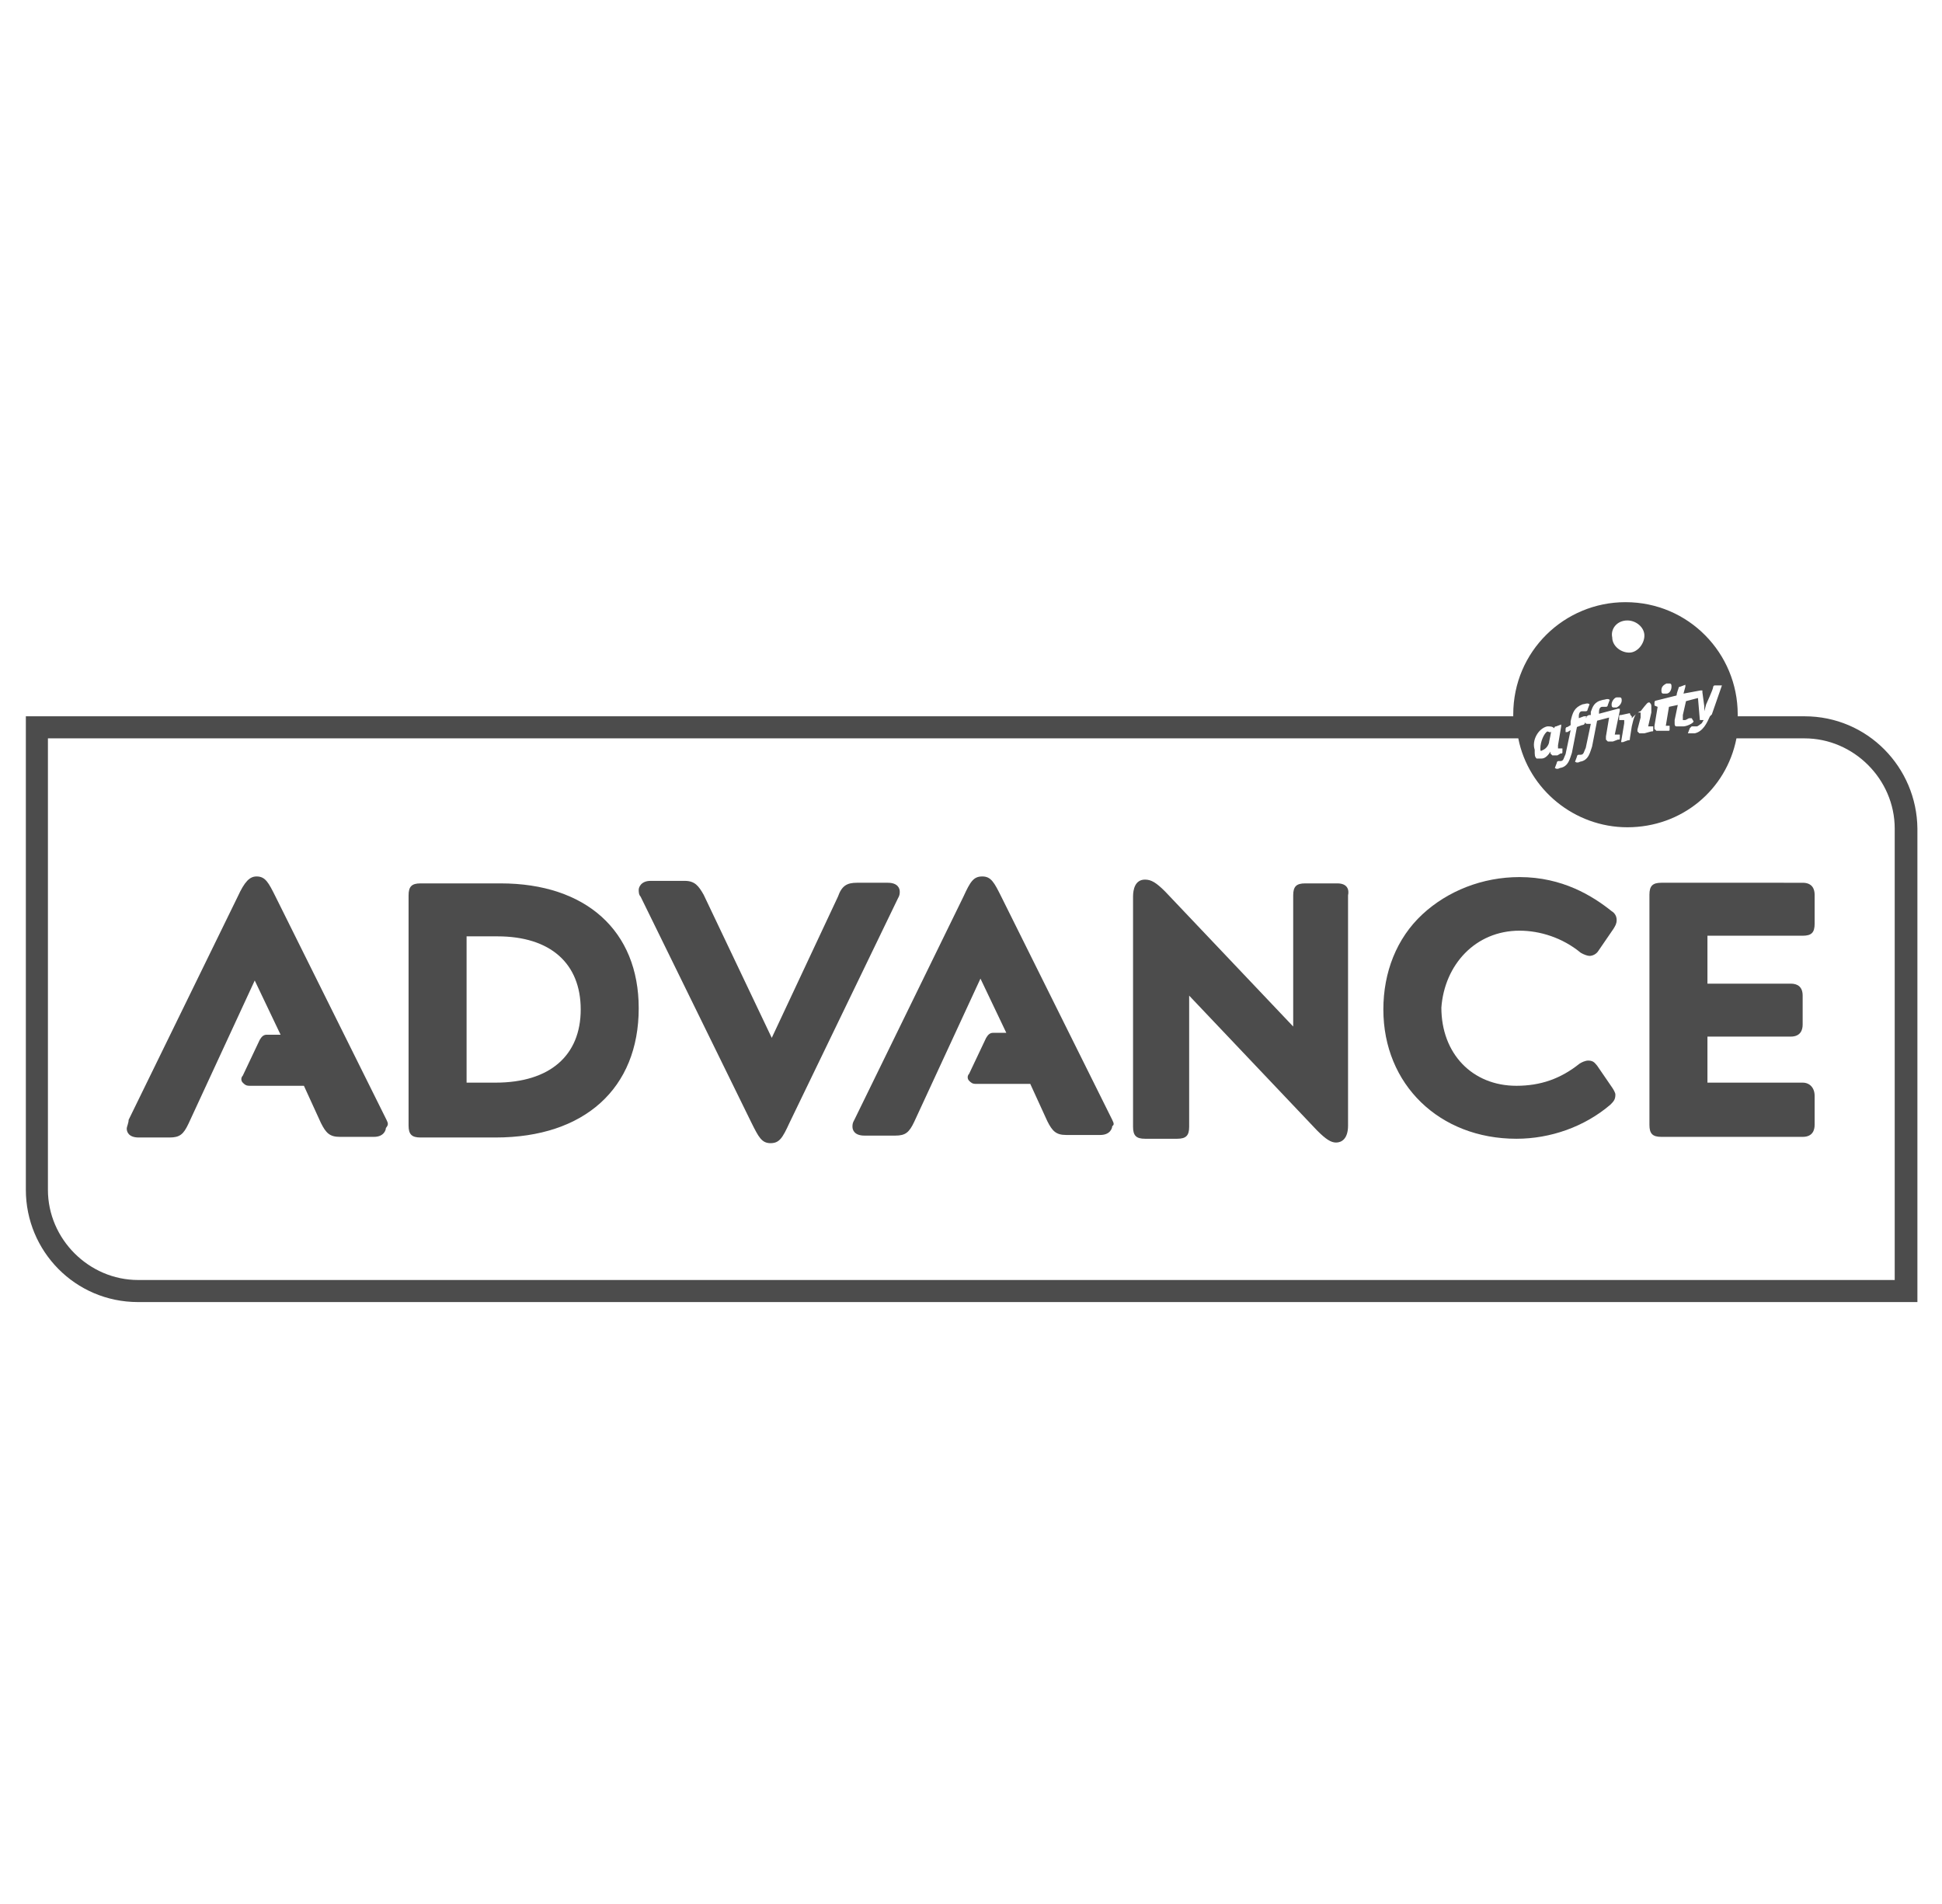
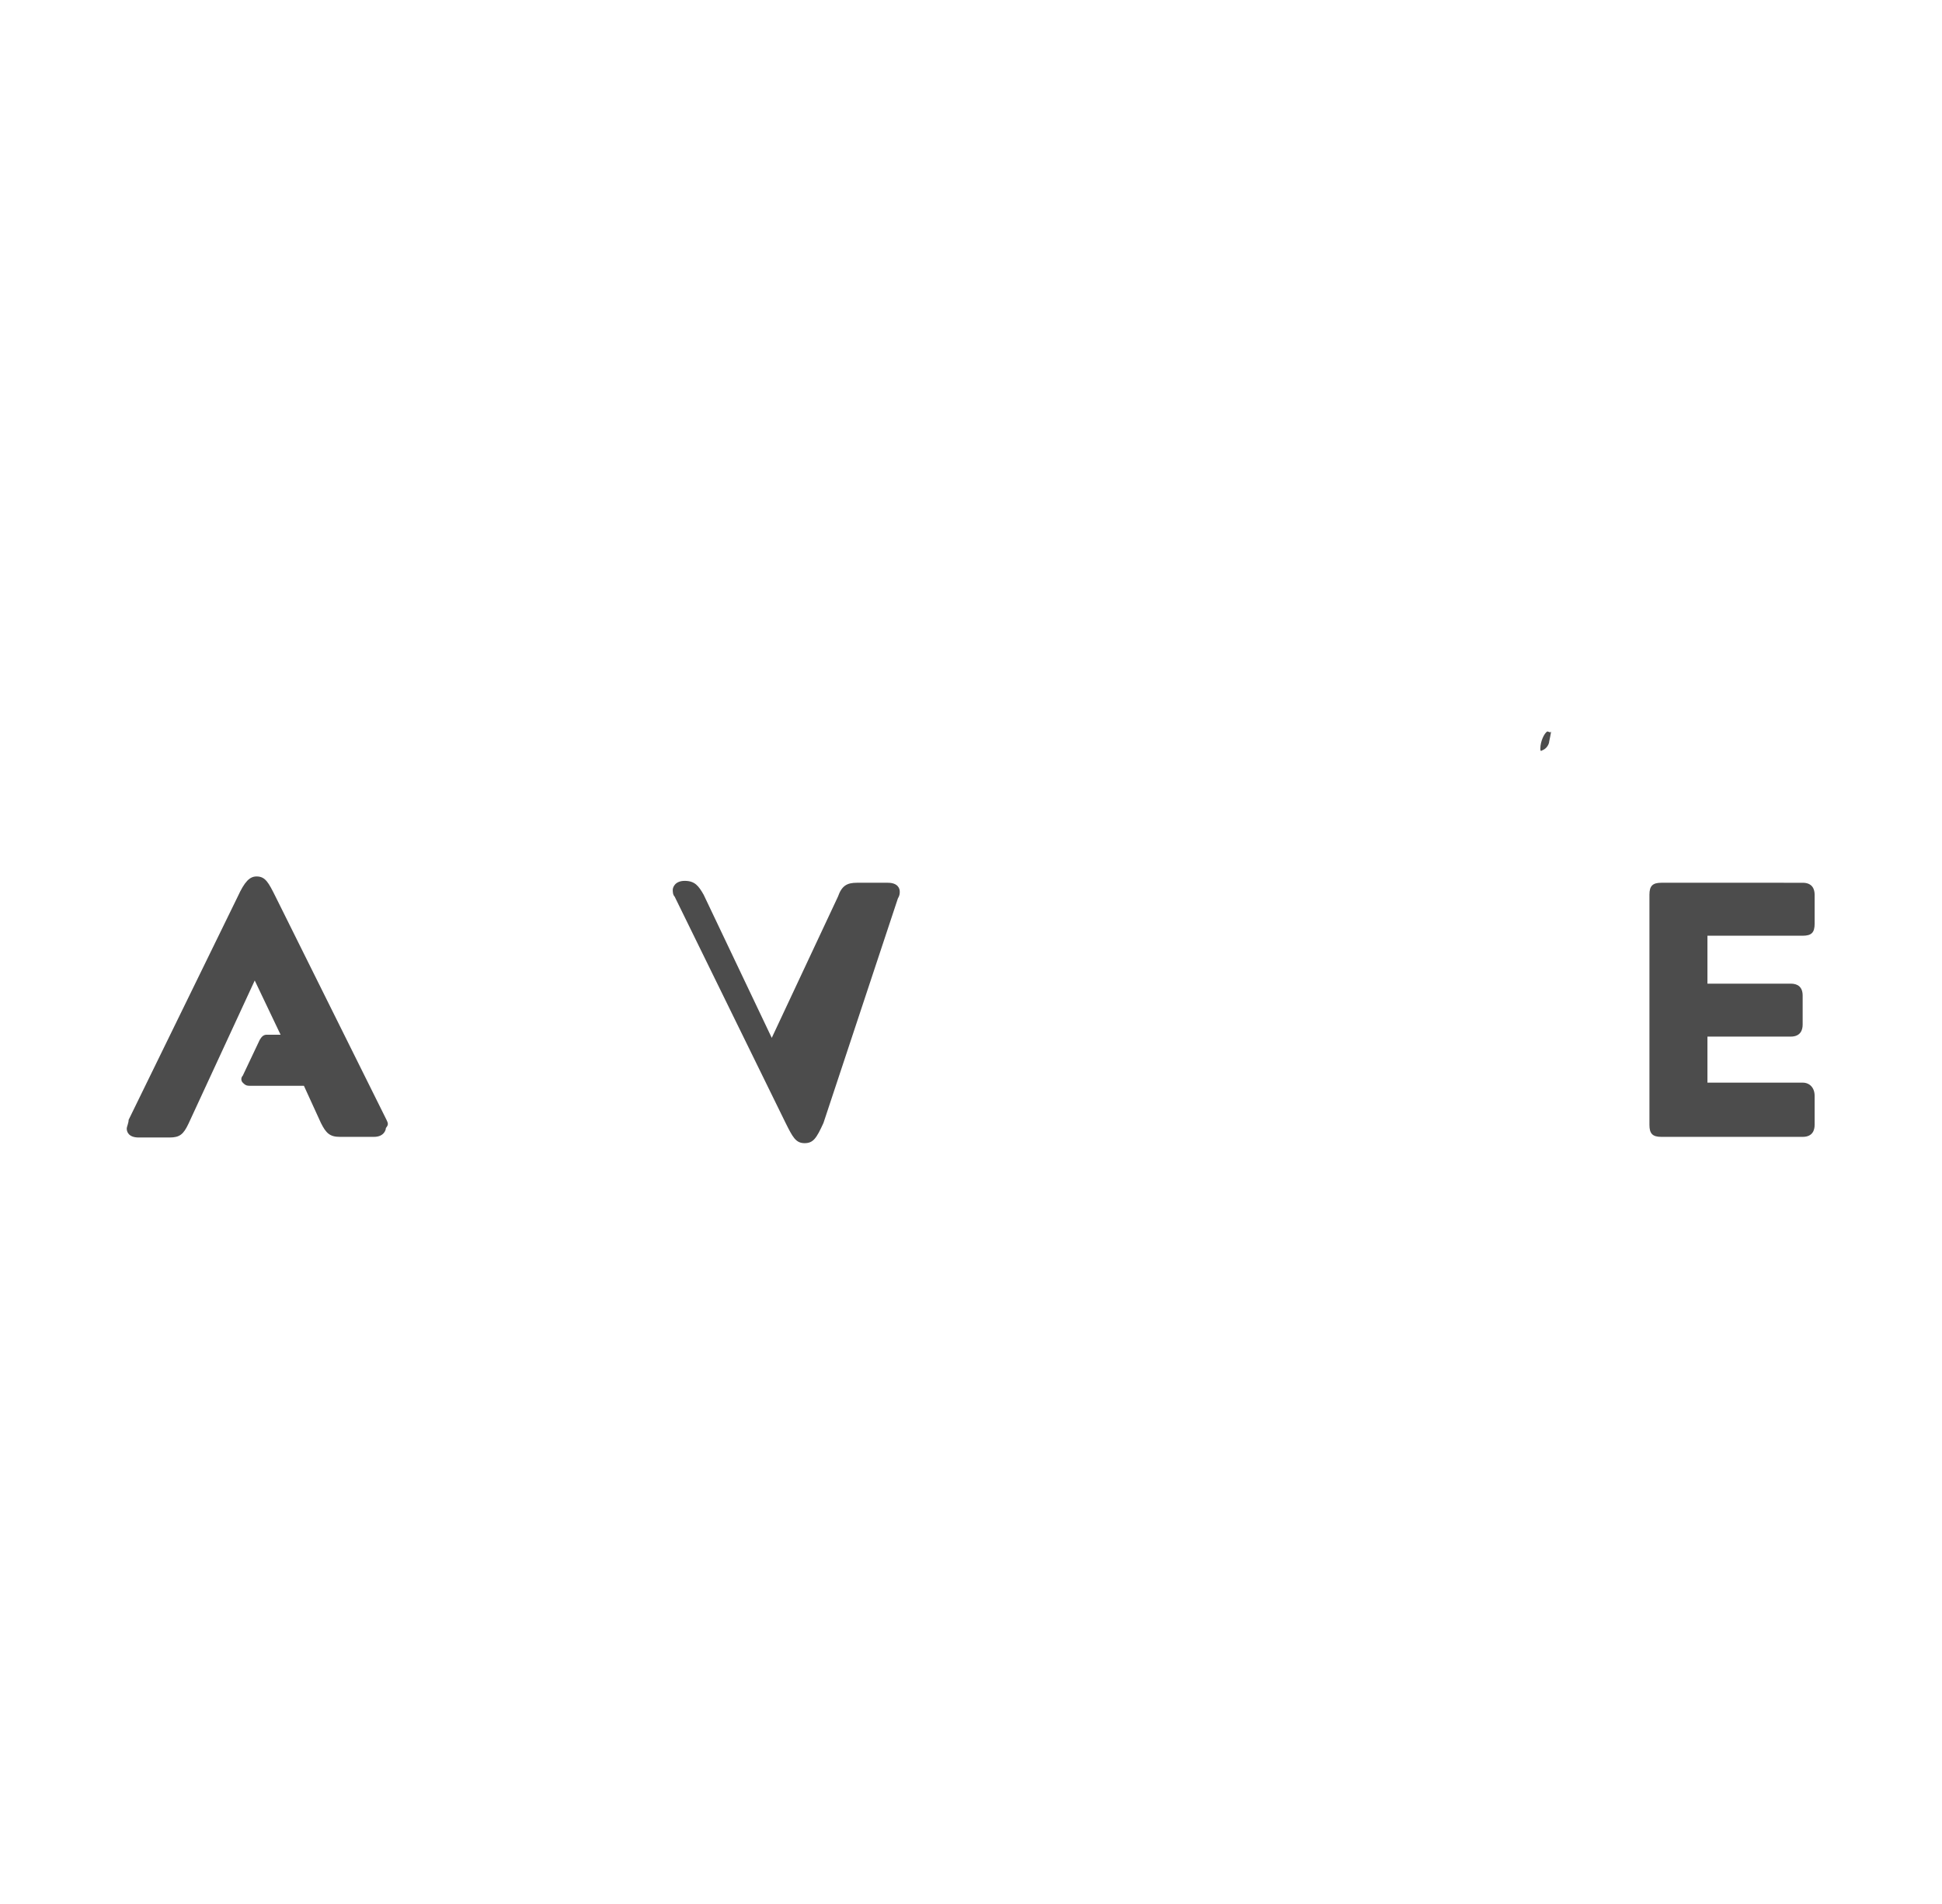
<svg xmlns="http://www.w3.org/2000/svg" version="1.1" id="Layer_1" x="0px" y="0px" viewBox="-196.5 42 308 302" style="enable-background:new -196.5 42 308 302;" xml:space="preserve">
  <style type="text/css">
	.st0{fill:#4C4C4C;}
</style>
  <g>
-     <path class="st0" d="M89.7,155.6H79.1c0,0,0,0,0-0.3c0-9.7-7.8-17.8-17.8-17.8c-9.7,0-17.8,7.8-17.8,17.8c0,0,0,0,0,0.3h-235.9   v75.1c0,9.7,7.8,17.8,17.8,17.8h282.2v-75.1C107.5,163.7,99.7,155.6,89.7,155.6z M104,245h-278.6c-7.8,0-14.3-6.5-14.3-14.3v-71.6   H44.3c1.6,8.1,8.9,14.1,17.3,14.1c8.6,0,15.7-5.9,17.3-14.1h10.8c7.8,0,14.3,6.5,14.3,14.3L104,245L104,245z M48.9,157.2   c0.5,0,0.8,0,1.1,0.3l0,0l0,0l0,0l0,0c0,0,0-0.3,0.3-0.3l0.8-0.3l0,0l0,0v0.3l-0.5,3c0,0.3,0,0.5,0,0.5l0,0H51c0,0,0,0,0.3,0l0,0   l0,0v0.5c0,0.3,0,0.3-0.3,0.3l-0.5,0.3c-0.3,0-0.5,0-0.8,0l-0.3-0.3v-0.3l0,0c-0.3,0.5-0.8,1.1-1.4,1.1c-0.3,0-0.5,0-0.8,0   c-0.3-0.3-0.3-0.5-0.3-1.4C46.4,159.4,47.5,157.5,48.9,157.2z M67.8,150.4c0.3,0,0.5,0,0.5,0c0.3,0,0.3,0.3,0.3,0.5   c0,0.5-0.3,1.1-0.8,1.1c-0.3,0-0.5,0-0.5,0c-0.3,0-0.3-0.3-0.3-0.5C67,151,67.2,150.7,67.8,150.4z M65.9,153.9v-0.5   c0-0.3,0.3-0.3,0.3-0.3l3.2-0.8l0,0c0-0.3,0.3-1.1,0.3-1.1c0-0.3,0.3-0.3,0.3-0.3l0.8-0.3l0,0l0,0l0,0l0,0l0,0v0.3l-0.3,1.1l0,0   l2.7-0.5c0,0,0,0,0.3,0c0,0,0,0,0,0.3l0.3,2.2c0,0.3,0,0.5,0,0.8l0,0l0.3-1.1c0,0,1.1-2.4,1.1-2.7l0,0c0,0,0-0.3,0.3-0.3l0,0l0,0   h0.8h0.3l0,0l0,0l-1.6,4.6l-0.3,0.3c-0.5,1.1-1.1,2.4-2.4,2.7c-0.3,0-1.1,0-1.1,0l0,0l0,0l0,0l0,0l0.3-0.8l0,0c0,0,0,0,0.3-0.3   c0,0,0,0,0.3,0c0,0,0.3,0,0.5,0s0.5-0.3,0.8-0.5l0.3-0.5h-0.3c0,0,0,0-0.3,0l0,0l-0.3-3.5l-1.9,0.5l-0.5,2.2c0,0.3,0,0.3,0,0.5v0.3   c0,0,0,0,0.3,0s0.5-0.3,0.8-0.3c0,0,0,0,0.3,0l0,0l0.3,0.5l0,0l0,0l0,0c0,0.3-1.1,0.8-1.6,0.8c-0.5,0-0.8,0-1.1,0   c-0.3,0-0.3-0.3-0.3-0.5c0-0.3,0-0.5,0-0.5l0.5-2.4l-1.4,0.3l-0.5,3H68c0,0,0,0,0.3,0l0,0l0,0v0.5c0,0.3,0,0.3-0.3,0.3H67   c-0.3,0-0.5,0-0.8,0l-0.3-0.3c0-0.3,0-0.3,0-0.5l0.5-3L65.9,153.9C66.1,154.2,66.1,153.9,65.9,153.9L65.9,153.9L65.9,153.9z    M65.1,153.4c0.3,0.3,0.3,0.3,0.3,0.8c0,0.3,0,0.5,0,0.8l-0.5,2.2h0.5c0,0,0,0,0.3,0l0,0l0,0v0.5c0,0.3,0,0.3-0.3,0.3l-1.1,0.3   c-0.3,0-0.5,0-0.8,0l-0.3-0.3v-0.3l0,0l0.5-1.9l0,0c0-0.3,0-0.3,0-0.5V155c0,0,0,0-0.3,0c-0.5,0-0.8,0.8-1.1,2.2l-0.3,1.9   c0,0.3,0,0.3-0.3,0.3l-0.8,0.3c0,0,0,0-0.3,0l0,0l0,0l0,0l0.5-3l0,0c0-0.3,0-0.3,0-0.5l0,0h-0.5c0,0,0,0-0.3,0l0,0l0,0v-0.5   c0-0.3,0-0.3,0.3-0.3l1.4-0.3l0,0c0,0,0,0.3,0.3,0.5v0.3l0,0c0.5-0.5,1.1-1.1,1.4-1.1C64.8,153.4,64.8,153.4,65.1,153.4z    M59.9,154.2c-0.3,0-0.5,0-0.5,0c-0.3,0-0.3-0.3-0.3-0.5c0-0.5,0.5-1.1,0.8-1.1c0.3,0,0.5,0,0.5,0c0.3,0,0.3,0.3,0.3,0.5   C60.7,153.4,60.5,153.9,59.9,154.2z M61.6,140.4c1.4,0,2.7,1.1,2.7,2.4s-1.1,2.7-2.4,2.7c-1.4,0-2.7-1.1-2.7-2.4   C58.9,141.8,59.9,140.4,61.6,140.4z M54.5,153.7c0.3,0,0.8-0.3,1.1,0l0,0l0,0l-0.3,0.8c0,0,0,0.3-0.3,0.3c0,0,0,0-0.3,0h-0.3   c-0.3,0-0.5,0.3-0.5,0.8l0,0l0,0v0.3l0.8-0.3h0.3c0,0,0.3,0,0,0.3l0,0c0-0.3,0.5-0.5,0.5-0.5h0.3v-0.5c0.3-0.8,0.5-1.6,1.9-1.9   c0.3,0,0.8-0.3,1.1,0l0,0l0,0l-0.3,0.8c0,0,0,0.3-0.3,0.3c0,0,0,0-0.3,0h-0.3c-0.3,0-0.5,0.3-0.5,0.8v0.3l3-0.8c0,0,0,0,0.3,0l0,0   v0.3l-0.8,3.8h0.5c0,0,0,0,0.3,0l0,0l0,0v0.5c0,0.3,0,0.3-0.3,0.3l-0.8,0.3c-0.3,0-0.5,0-0.8,0l-0.3-0.3c0-0.3,0-0.3,0-0.5l0.5-3   l-1.9,0.5l-0.8,4.1c-0.3,0.8-0.5,2.2-1.9,2.4c-0.5,0.3-0.8,0-0.8,0l0,0l0,0l0,0l0.3-0.8c0,0,0-0.3,0.3-0.3l0,0h0.3   c0.5,0,0.5-0.5,0.8-1.1l0.8-3.8h-0.3h-0.3c0,0-0.3,0-0.3-0.3l0,0c0,0,0,0.5-0.5,0.5l-0.8,0.3l-0.8,4.1c-0.3,0.8-0.5,2.2-1.9,2.4   c-0.5,0.3-0.8,0-0.8,0l0,0l0,0l0,0l0.3-0.8c0,0,0-0.3,0.3-0.3l0,0H51c0.5,0,0.5-0.5,0.8-1.1l0.8-3.8l-0.5,0.3c0,0,0,0-0.3,0l0,0   l0,0v-0.5c0,0,0-0.3,0.3-0.3l0.5-0.3v-0.3c0-0.3,0-0.3,0-0.3l0,0C52.9,155,53.2,154.2,54.5,153.7z" />
    <path class="st0" d="M48.9,158c-0.5,0.3-1.1,1.6-1.1,2.7c0,0.3,0,0.5,0.3,0.3c0.8-0.3,1.1-1.1,1.1-1.4c0,0,0.3-1.4,0.3-1.6   C49.4,158.3,49.1,158,48.9,158z" />
-     <path class="st0" d="M-117.1,182.1h-12.7c-1.4,0-1.9,0.5-1.9,1.9v36.5c0,1.4,0.5,1.9,1.9,1.9h11.9c14.1,0,22.7-7.8,22.7-20.5   C-95.2,189.6-103.6,182.1-117.1,182.1z M-117.9,213.7h-4.6l0,0l0,0v-23.2l0,0l0,0h4.9c8.4,0,13.2,4.3,13.2,11.6   C-104.4,209.4-109.3,213.7-117.9,213.7z" />
-     <path class="st0" d="M-54.1,184.5L-54.1,184.5c0.3-0.5,0.3-0.8,0.3-1.1c0-0.5-0.3-1.4-1.9-1.4h-4.9c-1.6,0-2.4,0.5-3,2.2   l-10.5,22.4l-10.8-22.7c-0.8-1.4-1.4-2.2-3-2.2h-5.4c-1.6,0-1.9,1.1-1.9,1.4c0,0.3,0,0.8,0.3,1.1l0,0l0,0l17.6,35.9   c1.1,2.2,1.6,3.2,3,3.2s1.9-0.8,3-3.2L-54.1,184.5L-54.1,184.5z" />
-     <path class="st0" d="M15.6,182.1h-5.1c-1.4,0-1.9,0.5-1.9,1.9v20.8l-20.3-21.4c-1.4-1.4-2.2-1.9-3.2-1.9c-1.6,0-1.9,1.6-1.9,2.7   v36.5c0,1.4,0.5,1.9,1.9,1.9h5.1c1.4,0,1.9-0.5,1.9-1.9v-20.8l20.3,21.4c1.4,1.4,2.2,1.9,3,1.9c0.8,0,1.9-0.5,1.9-2.7v-36.5   C17.5,183.1,17.2,182.1,15.6,182.1z" />
-     <path class="st0" d="M44.5,189.6c3.2,0,6.8,1.1,9.7,3.5c0.5,0.3,1.1,0.5,1.4,0.5c0.5,0,1.1-0.3,1.4-0.8l2.4-3.5   c0.3-0.5,0.5-0.8,0.5-1.4s-0.3-1.1-0.8-1.4l0,0l0,0c-3-2.4-7.8-5.4-14.6-5.4c-5.9,0-11.4,2.2-15.4,5.9c-4.1,3.8-6.2,9.2-6.2,15.1   c0,11.9,8.9,20.5,21.1,20.5c5.4,0,10.8-1.9,14.9-5.4c0.5-0.5,0.8-0.8,0.8-1.6c0-0.3-0.3-0.8-0.5-1.1l-2.4-3.5   c-0.3-0.3-0.5-0.8-1.4-0.8c-0.5,0-1.1,0.3-1.4,0.5c-3,2.4-6.2,3.5-10,3.5c-7,0-11.9-5.1-11.9-12.4C32.6,195,37.5,189.6,44.5,189.6z   " />
+     <path class="st0" d="M-54.1,184.5L-54.1,184.5c0.3-0.5,0.3-0.8,0.3-1.1c0-0.5-0.3-1.4-1.9-1.4h-4.9c-1.6,0-2.4,0.5-3,2.2   l-10.5,22.4l-10.8-22.7c-0.8-1.4-1.4-2.2-3-2.2c-1.6,0-1.9,1.1-1.9,1.4c0,0.3,0,0.8,0.3,1.1l0,0l0,0l17.6,35.9   c1.1,2.2,1.6,3.2,3,3.2s1.9-0.8,3-3.2L-54.1,184.5L-54.1,184.5z" />
    <path class="st0" d="M89.4,213.7H74.3l0,0l0,0v-7.3l0,0l0,0h13.2c1.6,0,1.9-1.1,1.9-1.9v-4.6c0-1.4-0.8-1.9-1.9-1.9H74.3l0,0l0,0   v-7.6l0,0l0,0h15.1c1.4,0,1.9-0.5,1.9-1.9v-4.6c0-0.8-0.3-1.9-1.9-1.9H67c-1.4,0-1.9,0.5-1.9,1.9v36.5c0,1.4,0.5,1.9,1.9,1.9h22.4   c1.6,0,1.9-1.1,1.9-1.9v-4.6C91.3,214.5,90.5,213.7,89.4,213.7z" />
    <path class="st0" d="M-135.2,219.6L-135.2,219.6l-17.6-35.4c-1.1-2.2-1.6-3.2-3-3.2c-1.1,0-1.9,0.8-3,3.2l-17.3,35.4l0,0l0,0   c0,0.5-0.3,1.1-0.3,1.4c0,0.5,0.3,1.4,1.9,1.4h4.9c1.6,0,2.2-0.5,3-2.2l10.5-22.7l4.1,8.6h-2.2c-0.5,0-0.8,0.3-1.1,0.8l-2.7,5.7   c-0.3,0.3-0.3,0.8,0,1.1c0.3,0.3,0.5,0.5,1.1,0.5h8.6l2.7,5.9c0.8,1.6,1.4,2.2,3,2.2h5.4c1.6,0,1.9-1.1,1.9-1.4   C-134.9,220.4-134.9,220.2-135.2,219.6L-135.2,219.6z" />
-     <path class="st0" d="M-20.1,219.6L-20.1,219.6l-17.6-35.4c-1.1-2.2-1.6-3.2-3-3.2c-1.4,0-1.9,0.8-3,3.2l-17.3,35.4l0,0l0,0   c-0.3,0.5-0.3,0.8-0.3,1.1c0,0.5,0.3,1.4,1.9,1.4h4.9c1.6,0,2.2-0.5,3-2.2l10.5-22.7l4.1,8.6H-39c-0.5,0-0.8,0.3-1.1,0.8l-2.7,5.7   c-0.3,0.3-0.3,0.8,0,1.1c0.3,0.3,0.5,0.5,1.1,0.5h8.6l2.7,5.9c0.8,1.6,1.4,2.2,3,2.2h5.4c1.6,0,1.9-1.1,1.9-1.4   C-19.8,220.4-19.8,220.2-20.1,219.6L-20.1,219.6z" />
  </g>
</svg>